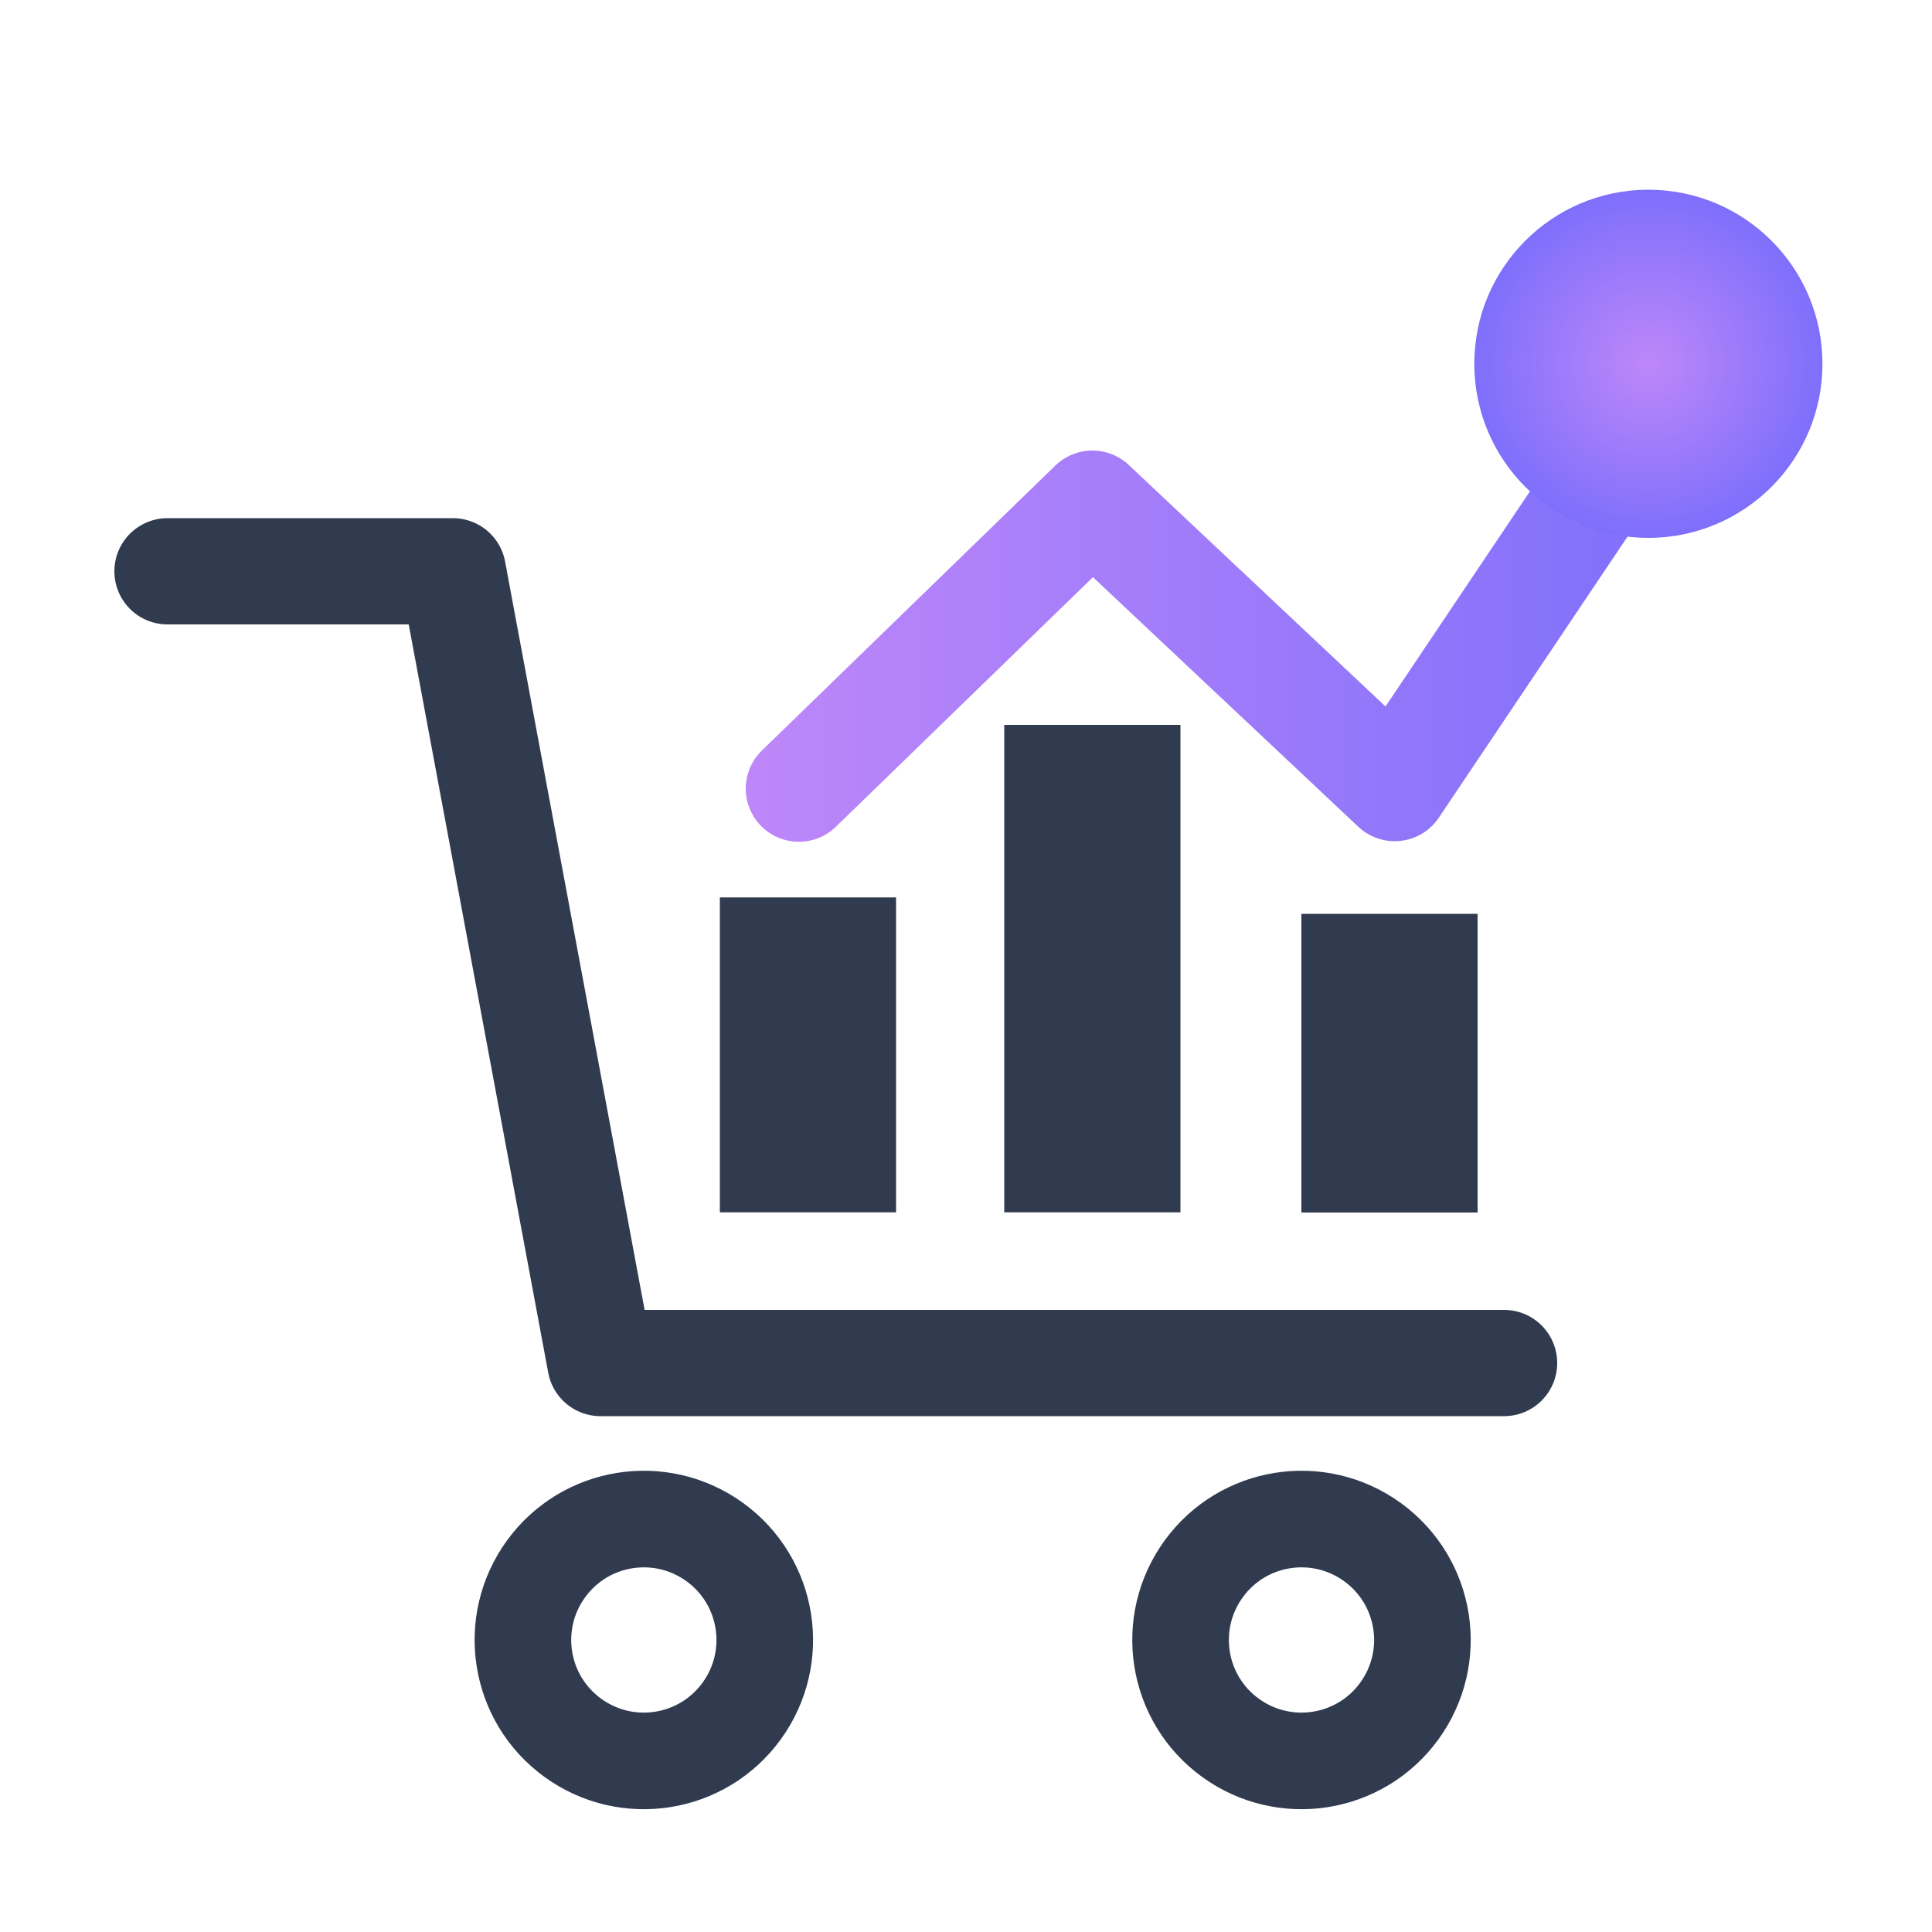
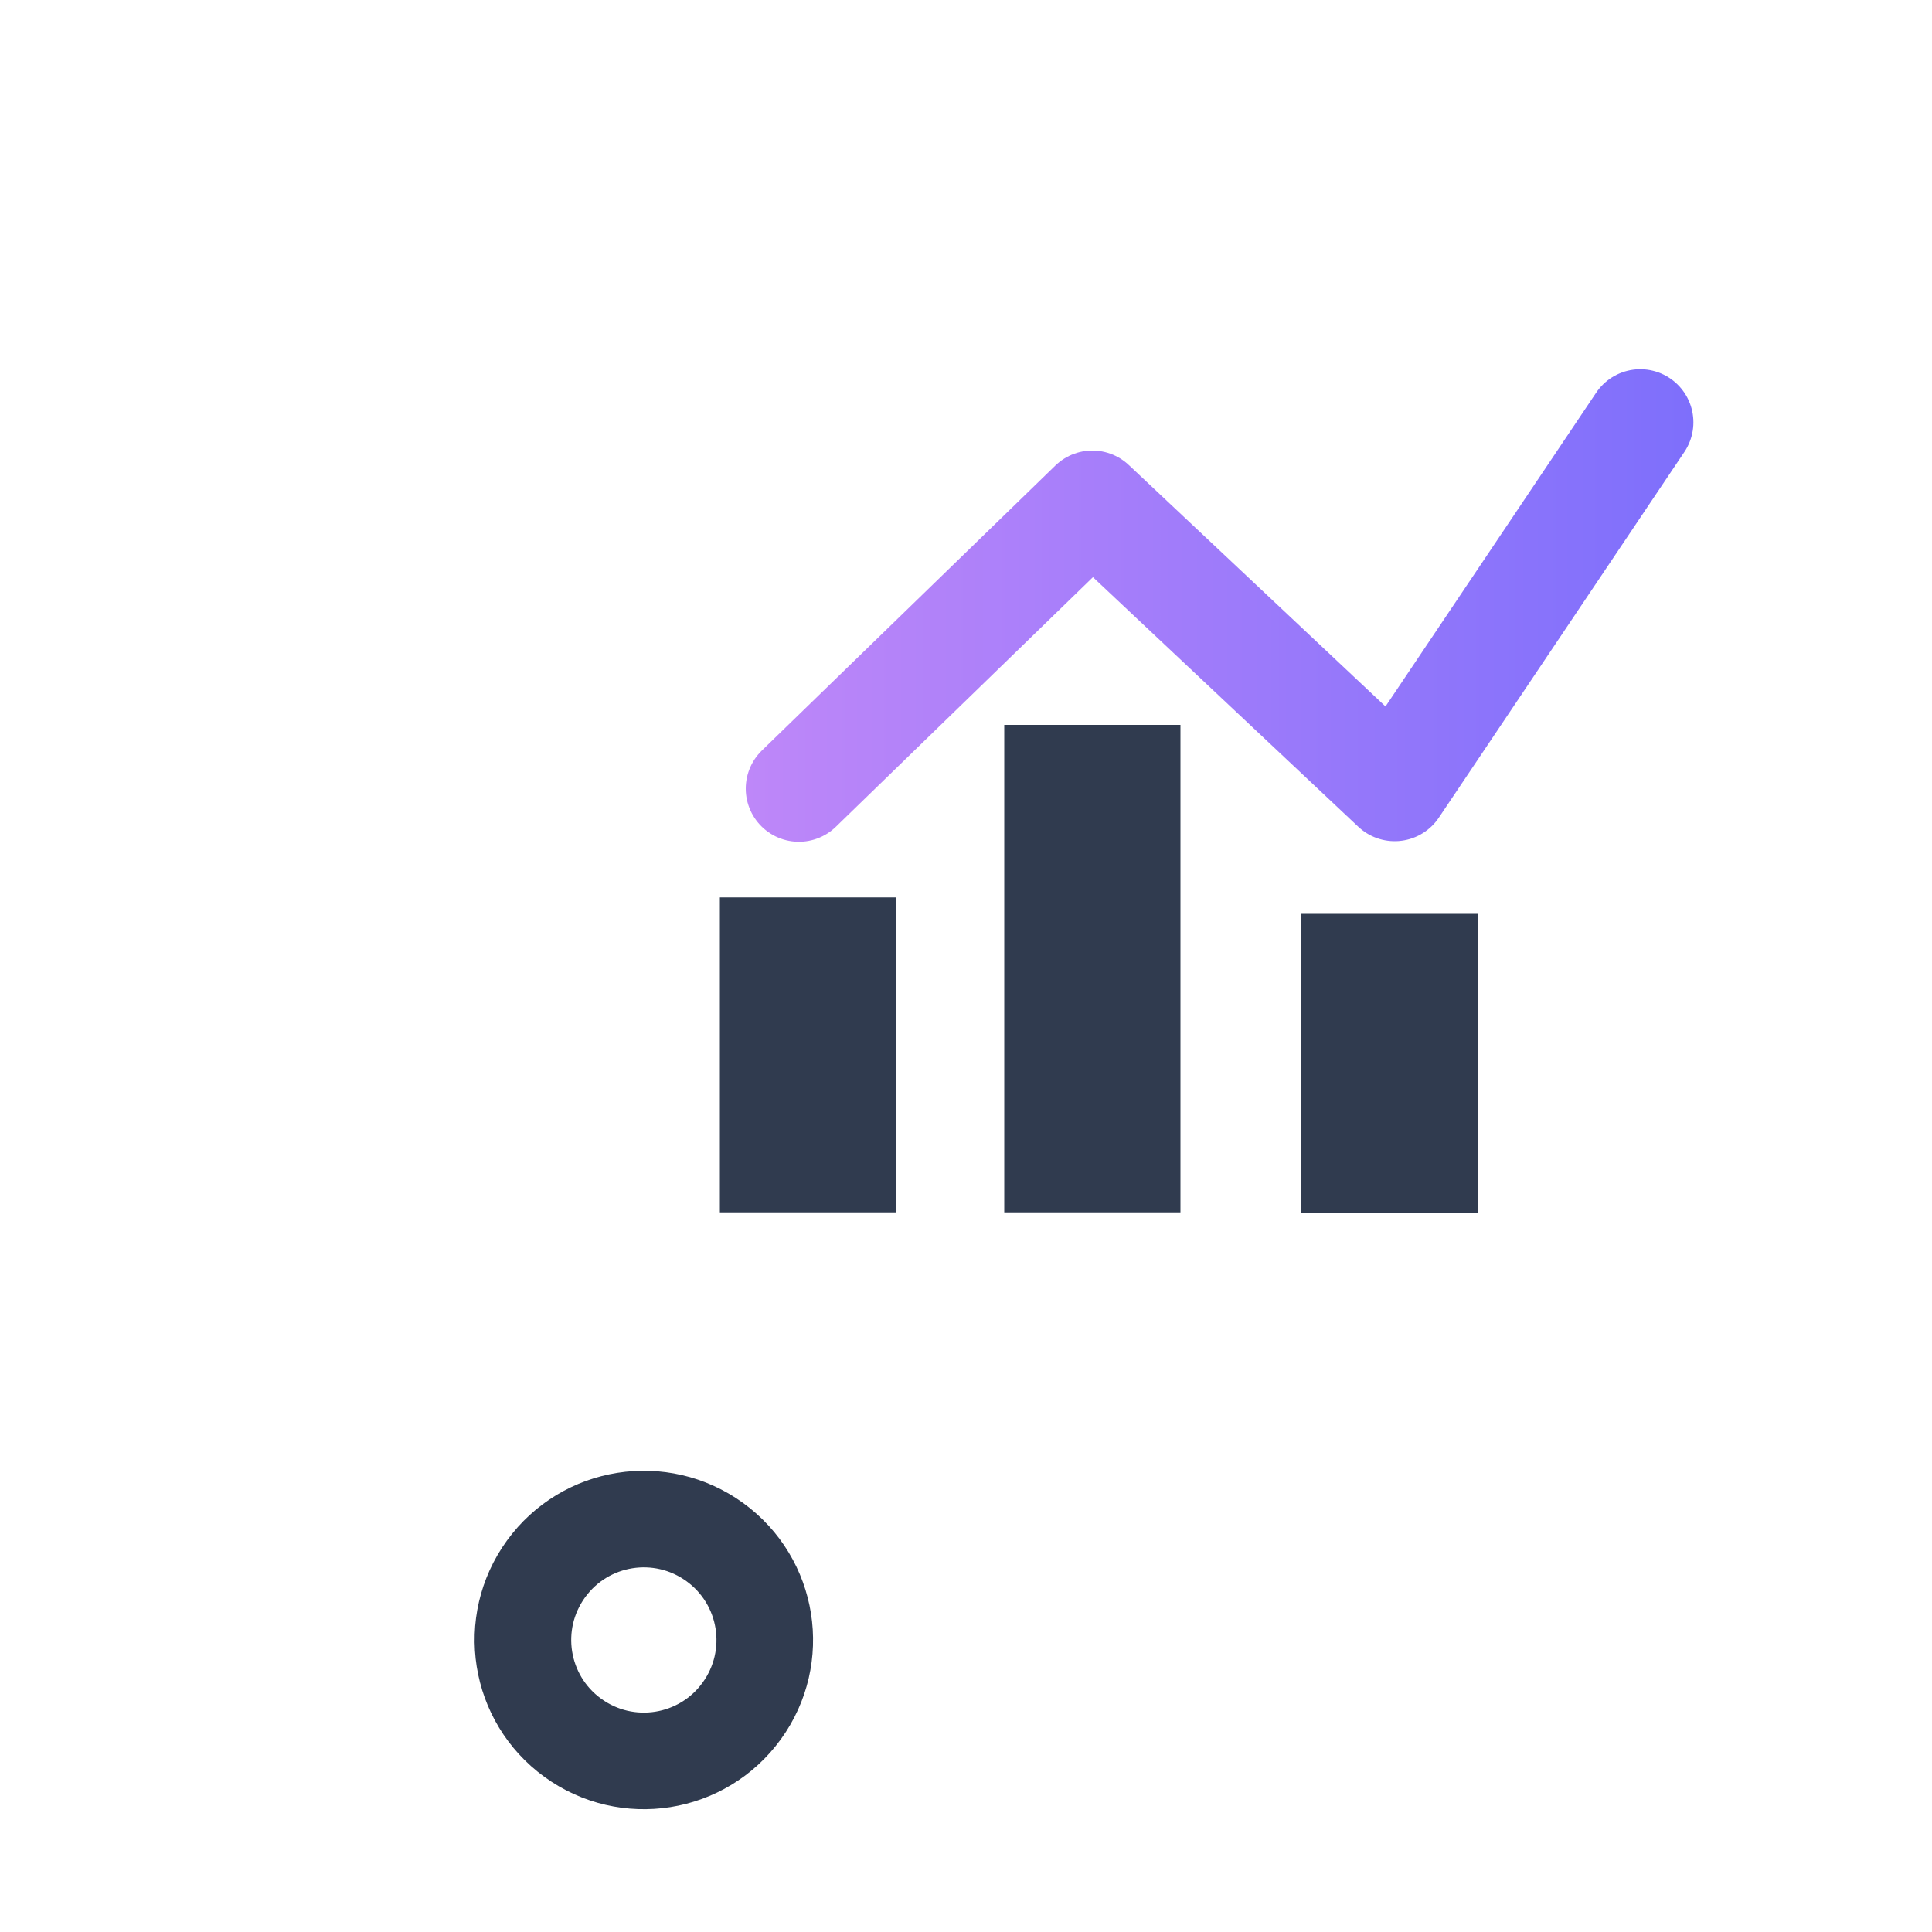
<svg xmlns="http://www.w3.org/2000/svg" id="Layer_1" data-name="Layer 1" viewBox="0 0 100 100">
  <defs>
    <style> .cls-1 { fill: url(#radial-gradient); } .cls-2 { stroke-width: 5px; } .cls-2, .cls-3 { stroke: #303b4f; } .cls-2, .cls-3, .cls-4 { fill: none; stroke-linecap: round; stroke-linejoin: round; } .cls-3, .cls-4 { stroke-width: 5.5px; } .cls-4 { stroke: url(#linear-gradient); } .cls-5 { fill: #303b4f; } </style>
    <linearGradient id="linear-gradient" x1="38.6" y1="31.34" x2="87.65" y2="31.34" gradientUnits="userSpaceOnUse">
      <stop offset="0" stop-color="#be87f9" />
      <stop offset="1" stop-color="#7e6ffb" />
    </linearGradient>
    <radialGradient id="radial-gradient" cx="-751.5" cy="-365.76" fx="-751.5" fy="-365.76" r="9.01" gradientTransform="translate(-666.18 -346.94) rotate(-180)" gradientUnits="userSpaceOnUse">
      <stop offset="0" stop-color="#be87f9" />
      <stop offset="1" stop-color="#7e6ffb" />
    </radialGradient>
  </defs>
  <path class="cls-2" d="M29.65,89.95c2.8,2.03,6.71,1.41,8.74-1.39s1.41-6.71-1.39-8.74c-2.8-2.03-6.71-1.41-8.74,1.39s-1.41,6.71,1.39,8.74Z" />
-   <path class="cls-2" d="M63.69,89.95c2.8,2.03,6.71,1.41,8.74-1.39s1.41-6.71-1.39-8.74c-2.8-2.03-6.71-1.41-8.74,1.39s-1.41,6.71,1.39,8.74Z" />
-   <polyline class="cls-3" points="8.67 29.57 23.44 29.57 31.08 70.55 77.85 70.55" />
  <rect class="cls-5" x="37.26" y="46.45" width="9.12" height="16.3" />
  <rect class="cls-5" x="51.98" y="37.52" width="9.12" height="25.23" />
  <rect class="cls-5" x="67.36" y="47.3" width="9.12" height="15.46" />
  <polyline class="cls-4" points="84.9 21.86 72.19 40.79 56.54 26.07 41.35 40.82" />
-   <circle class="cls-1" cx="85.32" cy="18.83" r="9.01" />
</svg>